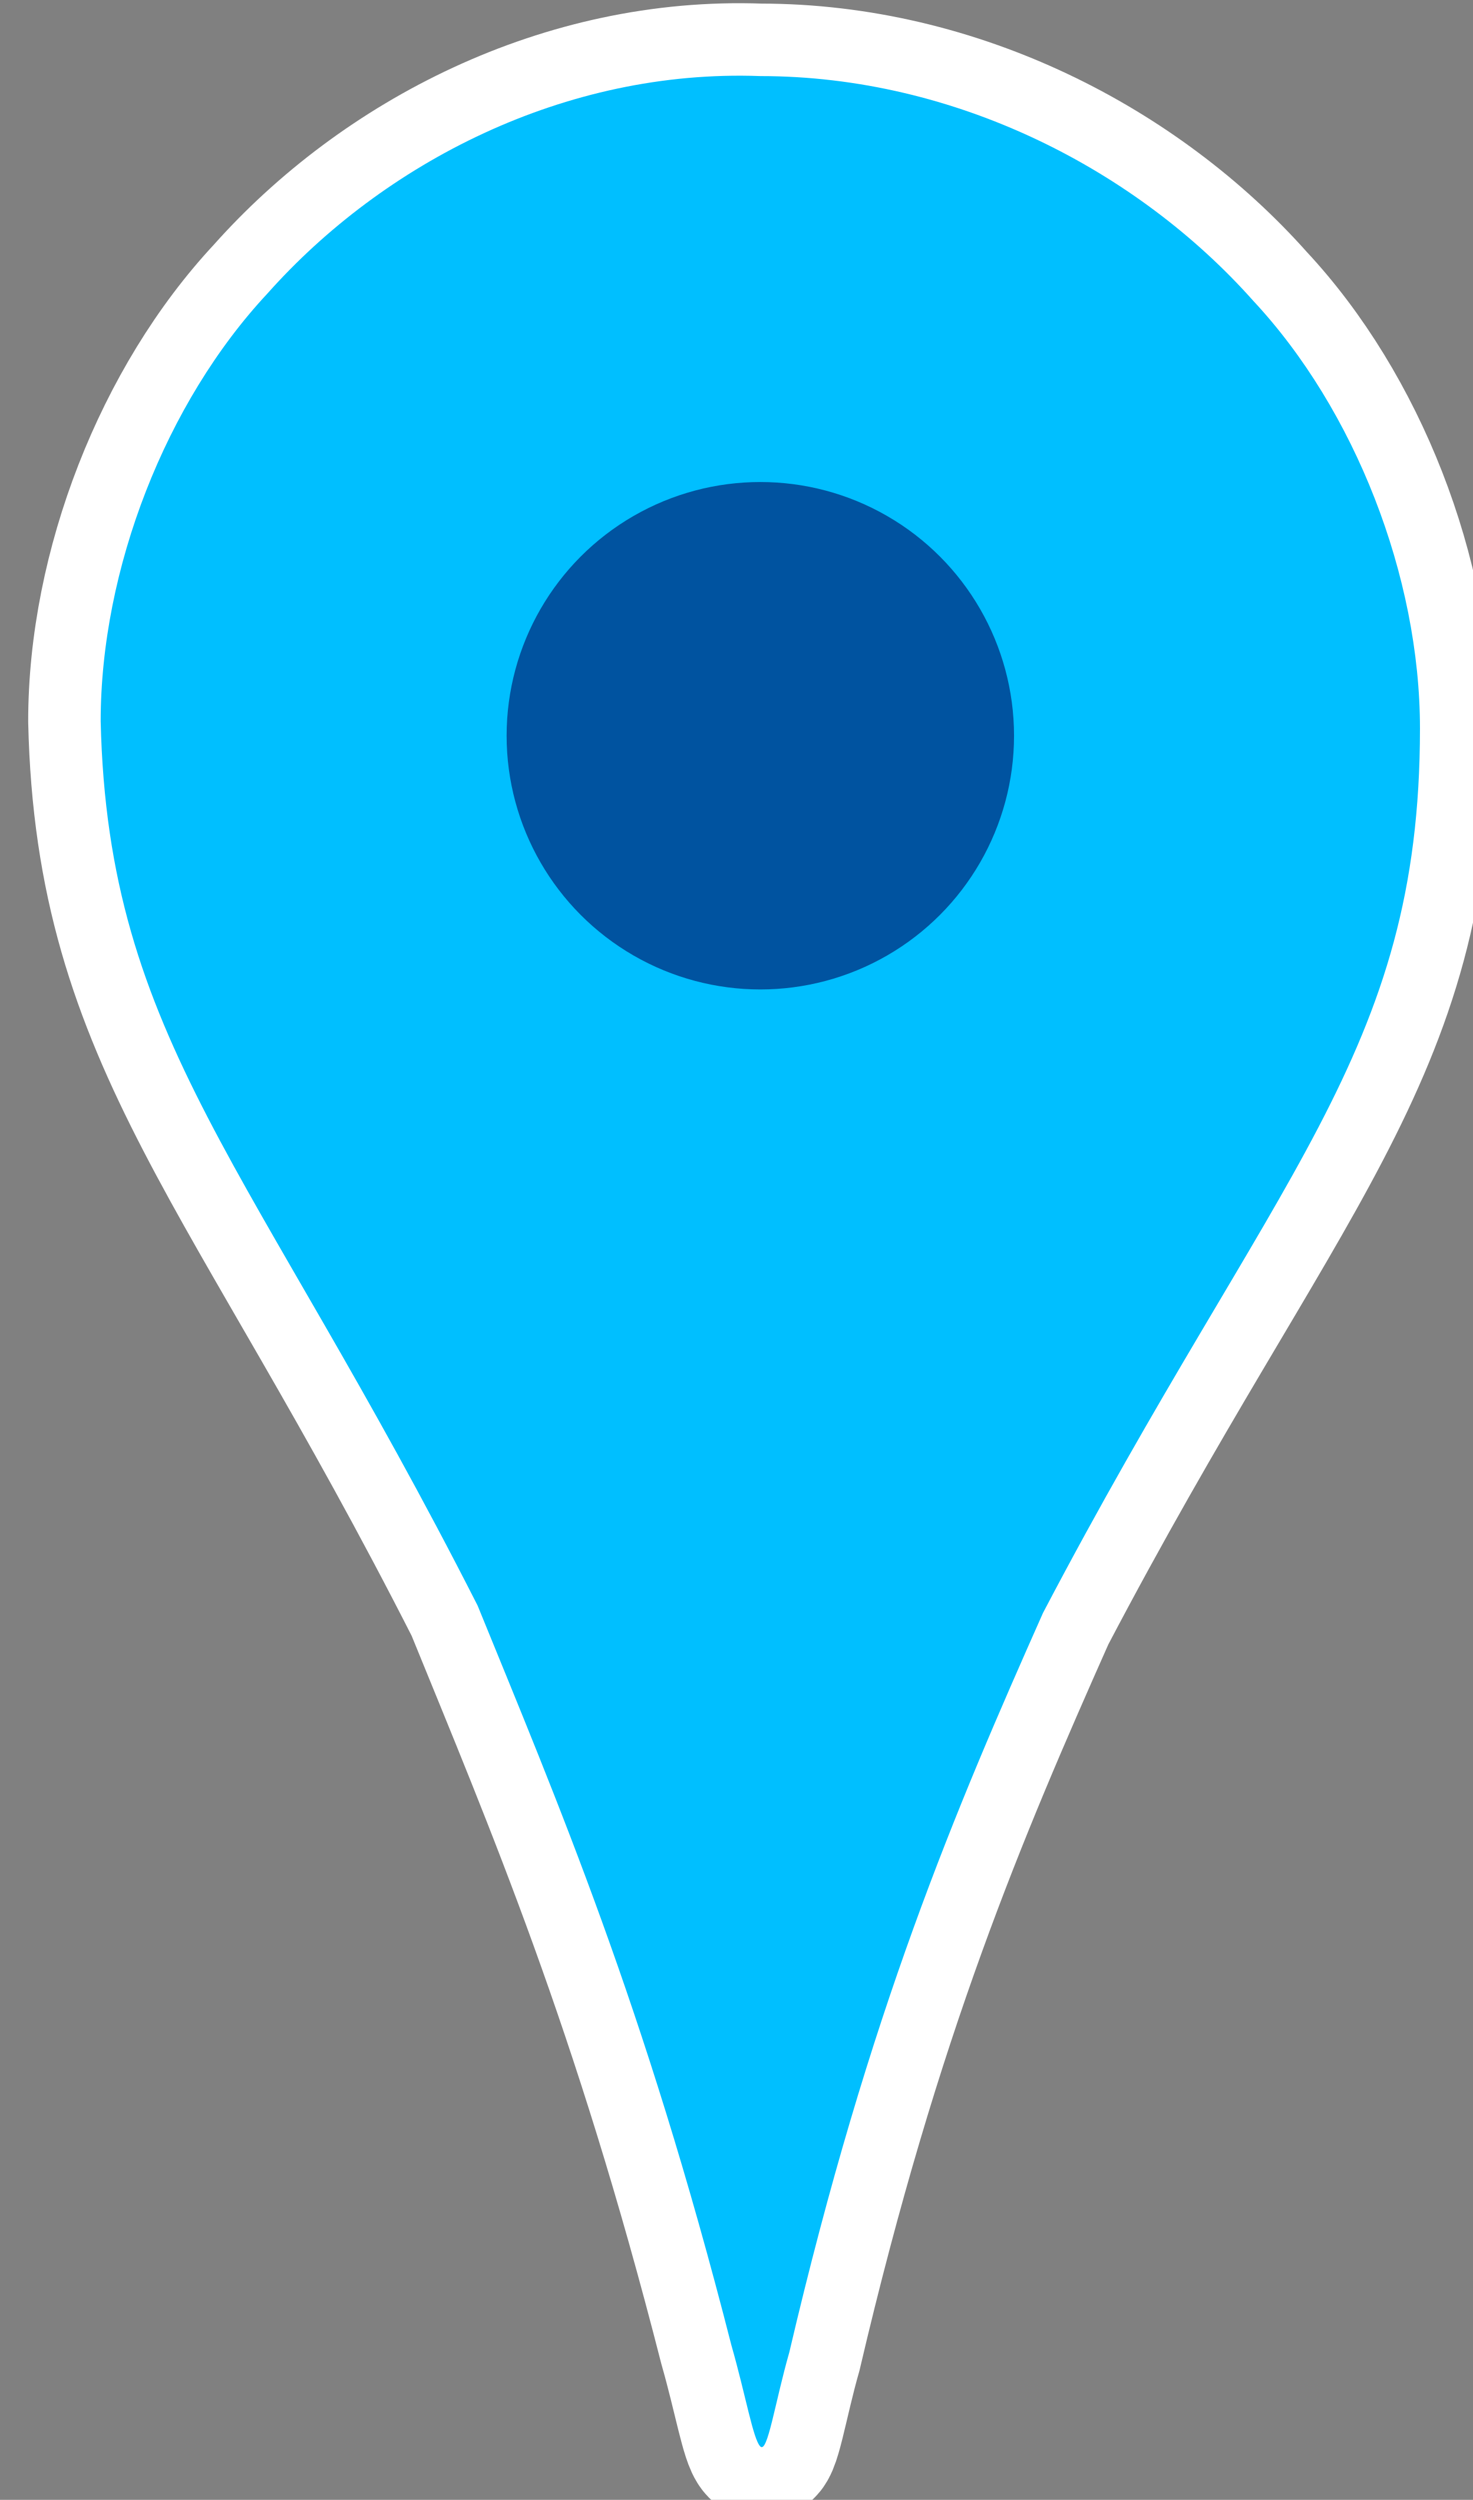
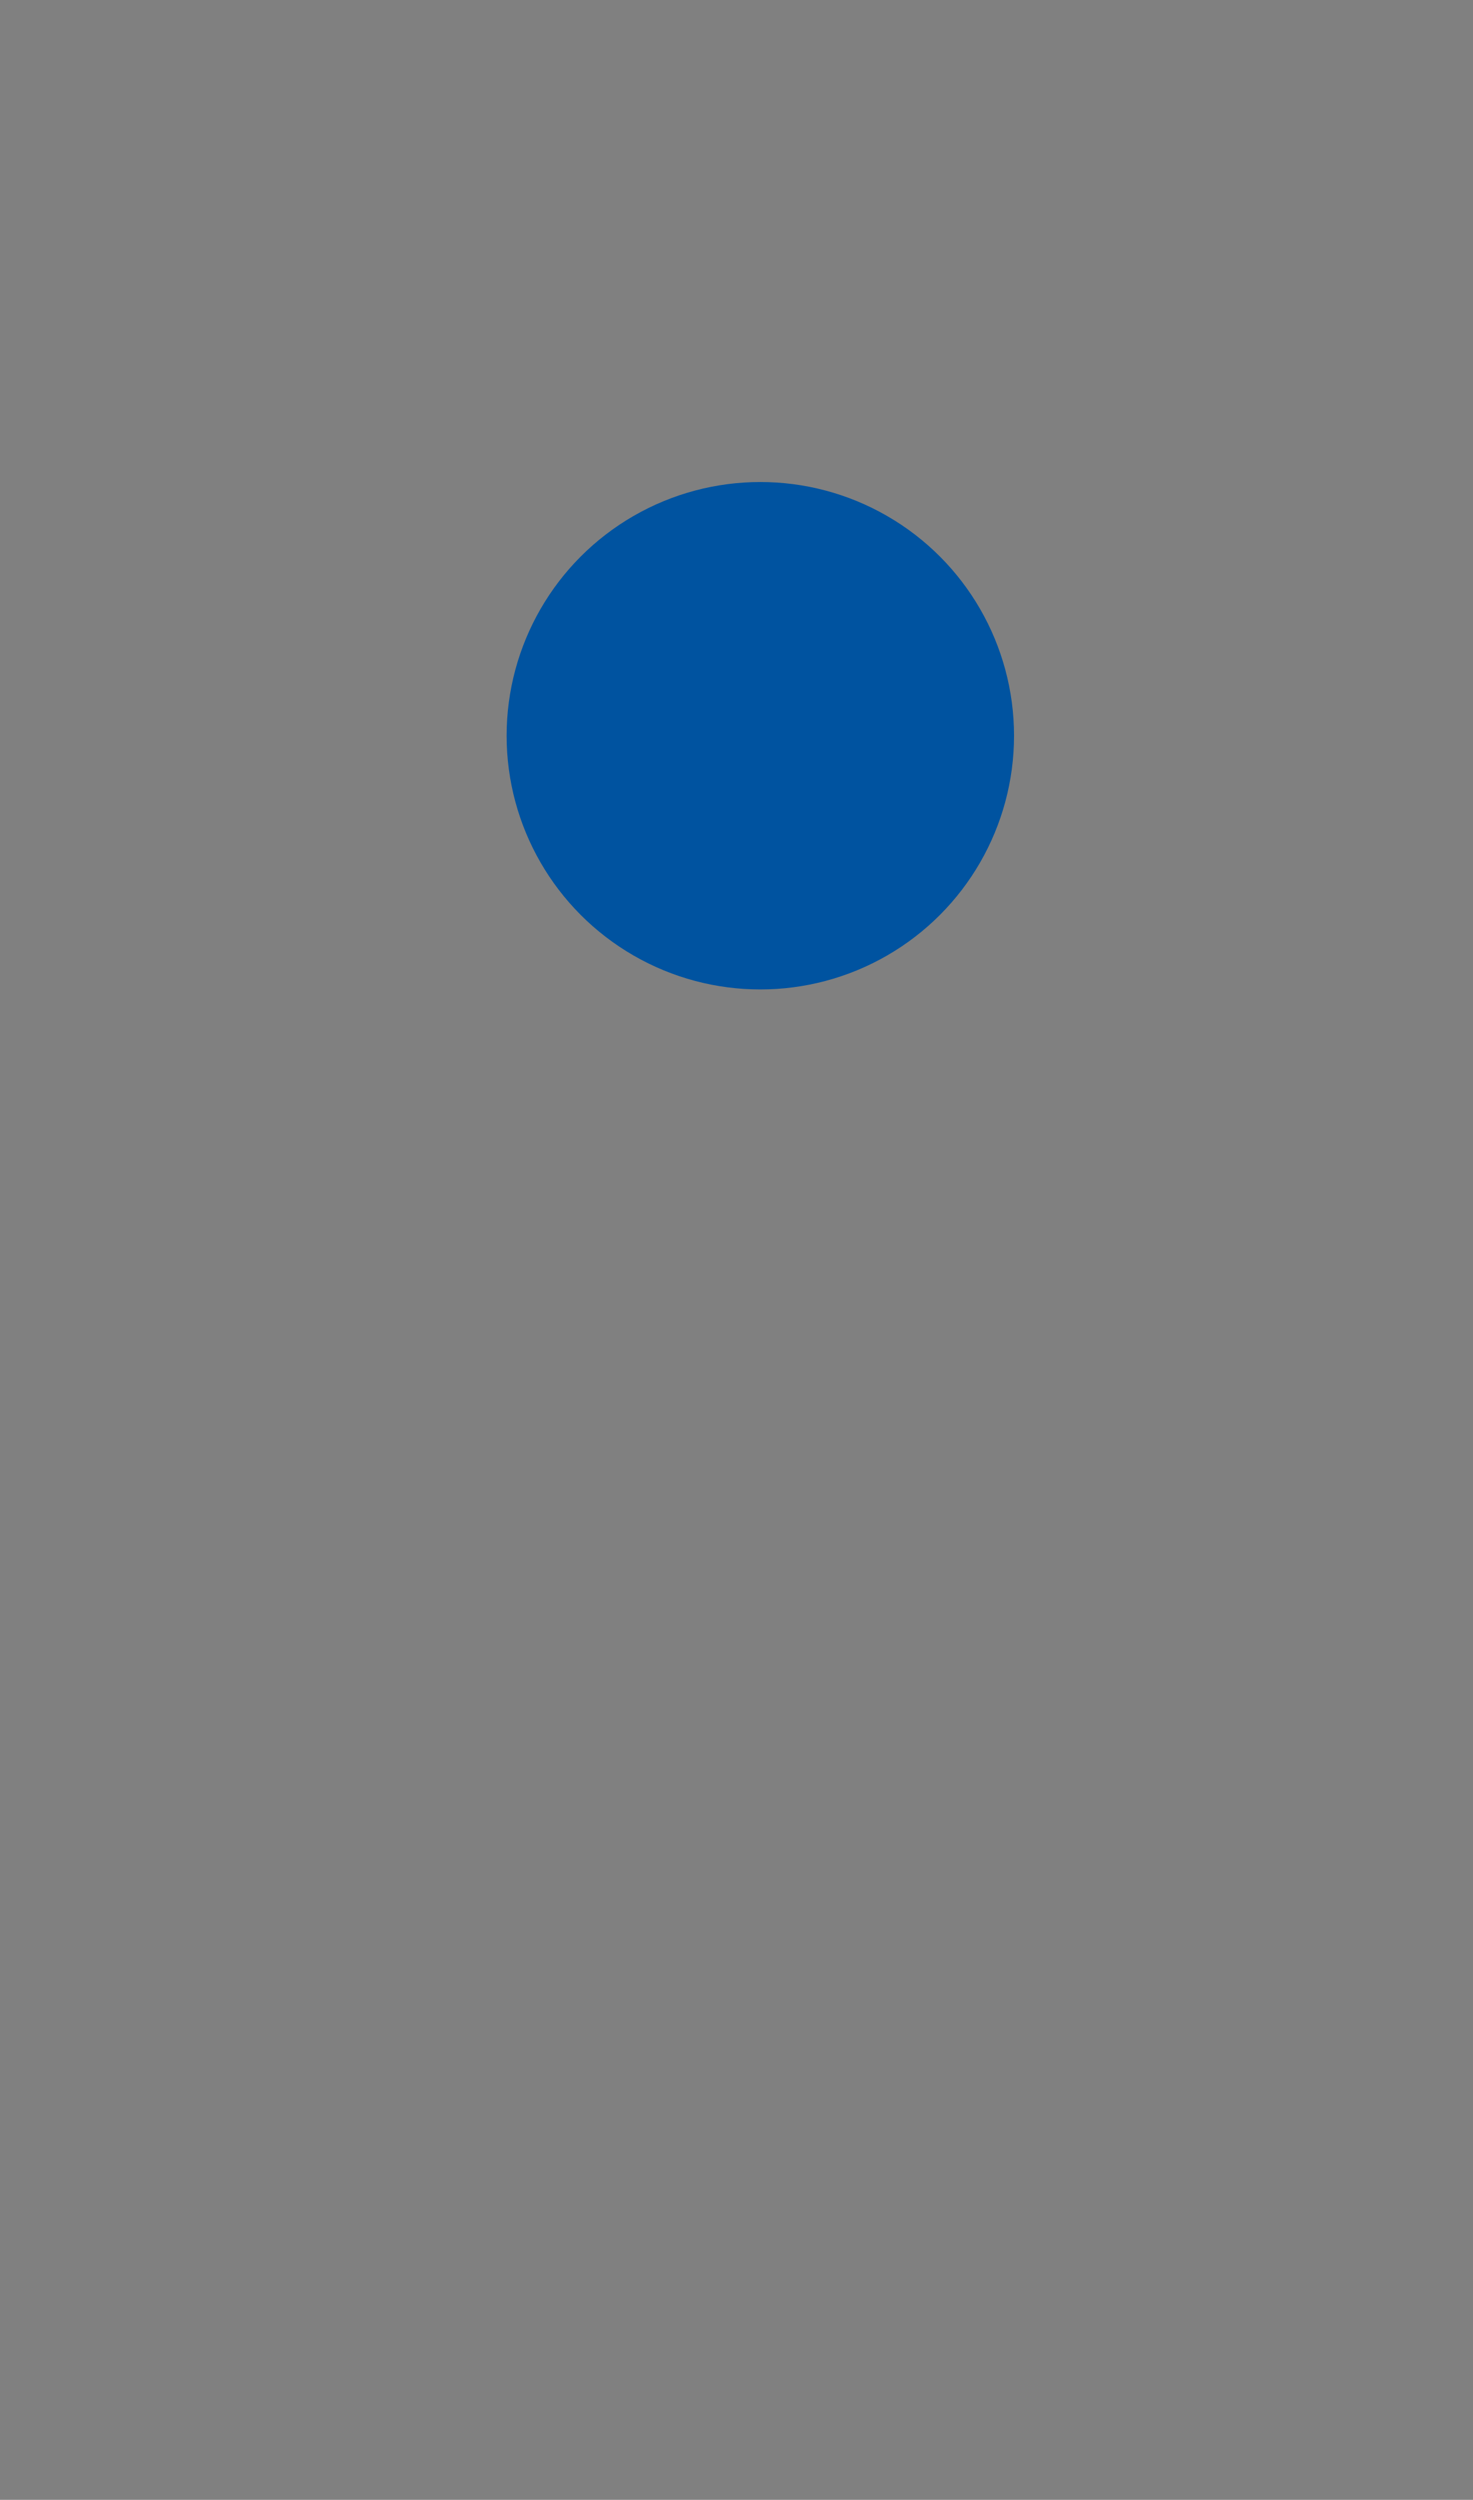
<svg xmlns="http://www.w3.org/2000/svg" xmlns:ns1="http://sodipodi.sourceforge.net/DTD/sodipodi-0.dtd" xmlns:ns2="http://www.inkscape.org/namespaces/inkscape" version="1.1" baseProfile="basic" x="0px" y="0px" width="24.1px" height="40.9px" viewBox="0 0 24.1 40.9" xml:space="preserve">
  <rect x="0" y="0" width="24.1" height="40.9" fill="#808080" stroke="none" />
  <g id="Layer_2">
</g>
  <g id="svg3455" ns1:docname="Map Pin.svg">
    <g id="layer1" transform="translate(-814.596,-274.386)" ns2:groupmode="layer" ns2:label="Layer 1">
      <g id="g3477" transform="matrix(1.186,0,0,1.186,-151.177,-57.398)">
        <g id="path4337-3" ns2:connector-curvature="0" ns1:nodetypes="sscccccsscs">
-           <path fill="none" stroke="#FFFFFF" stroke-width="2" stroke-miterlimit="3.794" d="M818,283.8c-1.4,1.5-2.3,3.8-2.3,5.9      c0.1,4.4,2.1,6.1,5.2,12.2c1.1,2.7,2.3,5.5,3.5,10.2c0.2,0.7,0.3,1.3,0.4,1.4c0.1,0.1,0.2-0.6,0.4-1.3c1.1-4.7,2.3-7.5,3.5-10.2      c3.2-6.1,5.2-7.7,5.2-12.2c0-2.1-0.9-4.4-2.3-5.9c-1.6-1.8-4.1-3.1-6.8-3.1C822.1,280.7,819.6,282,818,283.8L818,283.8z" />
-           <path fill="#00BFFF" d="M818,283.8c-1.4,1.5-2.3,3.8-2.3,5.9c0.1,4.4,2.1,6.1,5.2,12.2c1.1,2.7,2.3,5.5,3.5,10.2      c0.2,0.7,0.3,1.3,0.4,1.4c0.1,0.1,0.2-0.6,0.4-1.3c1.1-4.7,2.3-7.5,3.5-10.2c3.2-6.1,5.2-7.7,5.2-12.2c0-2.1-0.9-4.4-2.3-5.9      c-1.6-1.8-4.1-3.1-6.8-3.1C822.1,280.7,819.6,282,818,283.8L818,283.8z" />
-         </g>
+           </g>
        <circle id="path3049" fill="#0053A0" cx="824.8" cy="289.9" r="3.5" />
      </g>
    </g>
  </g>
</svg>